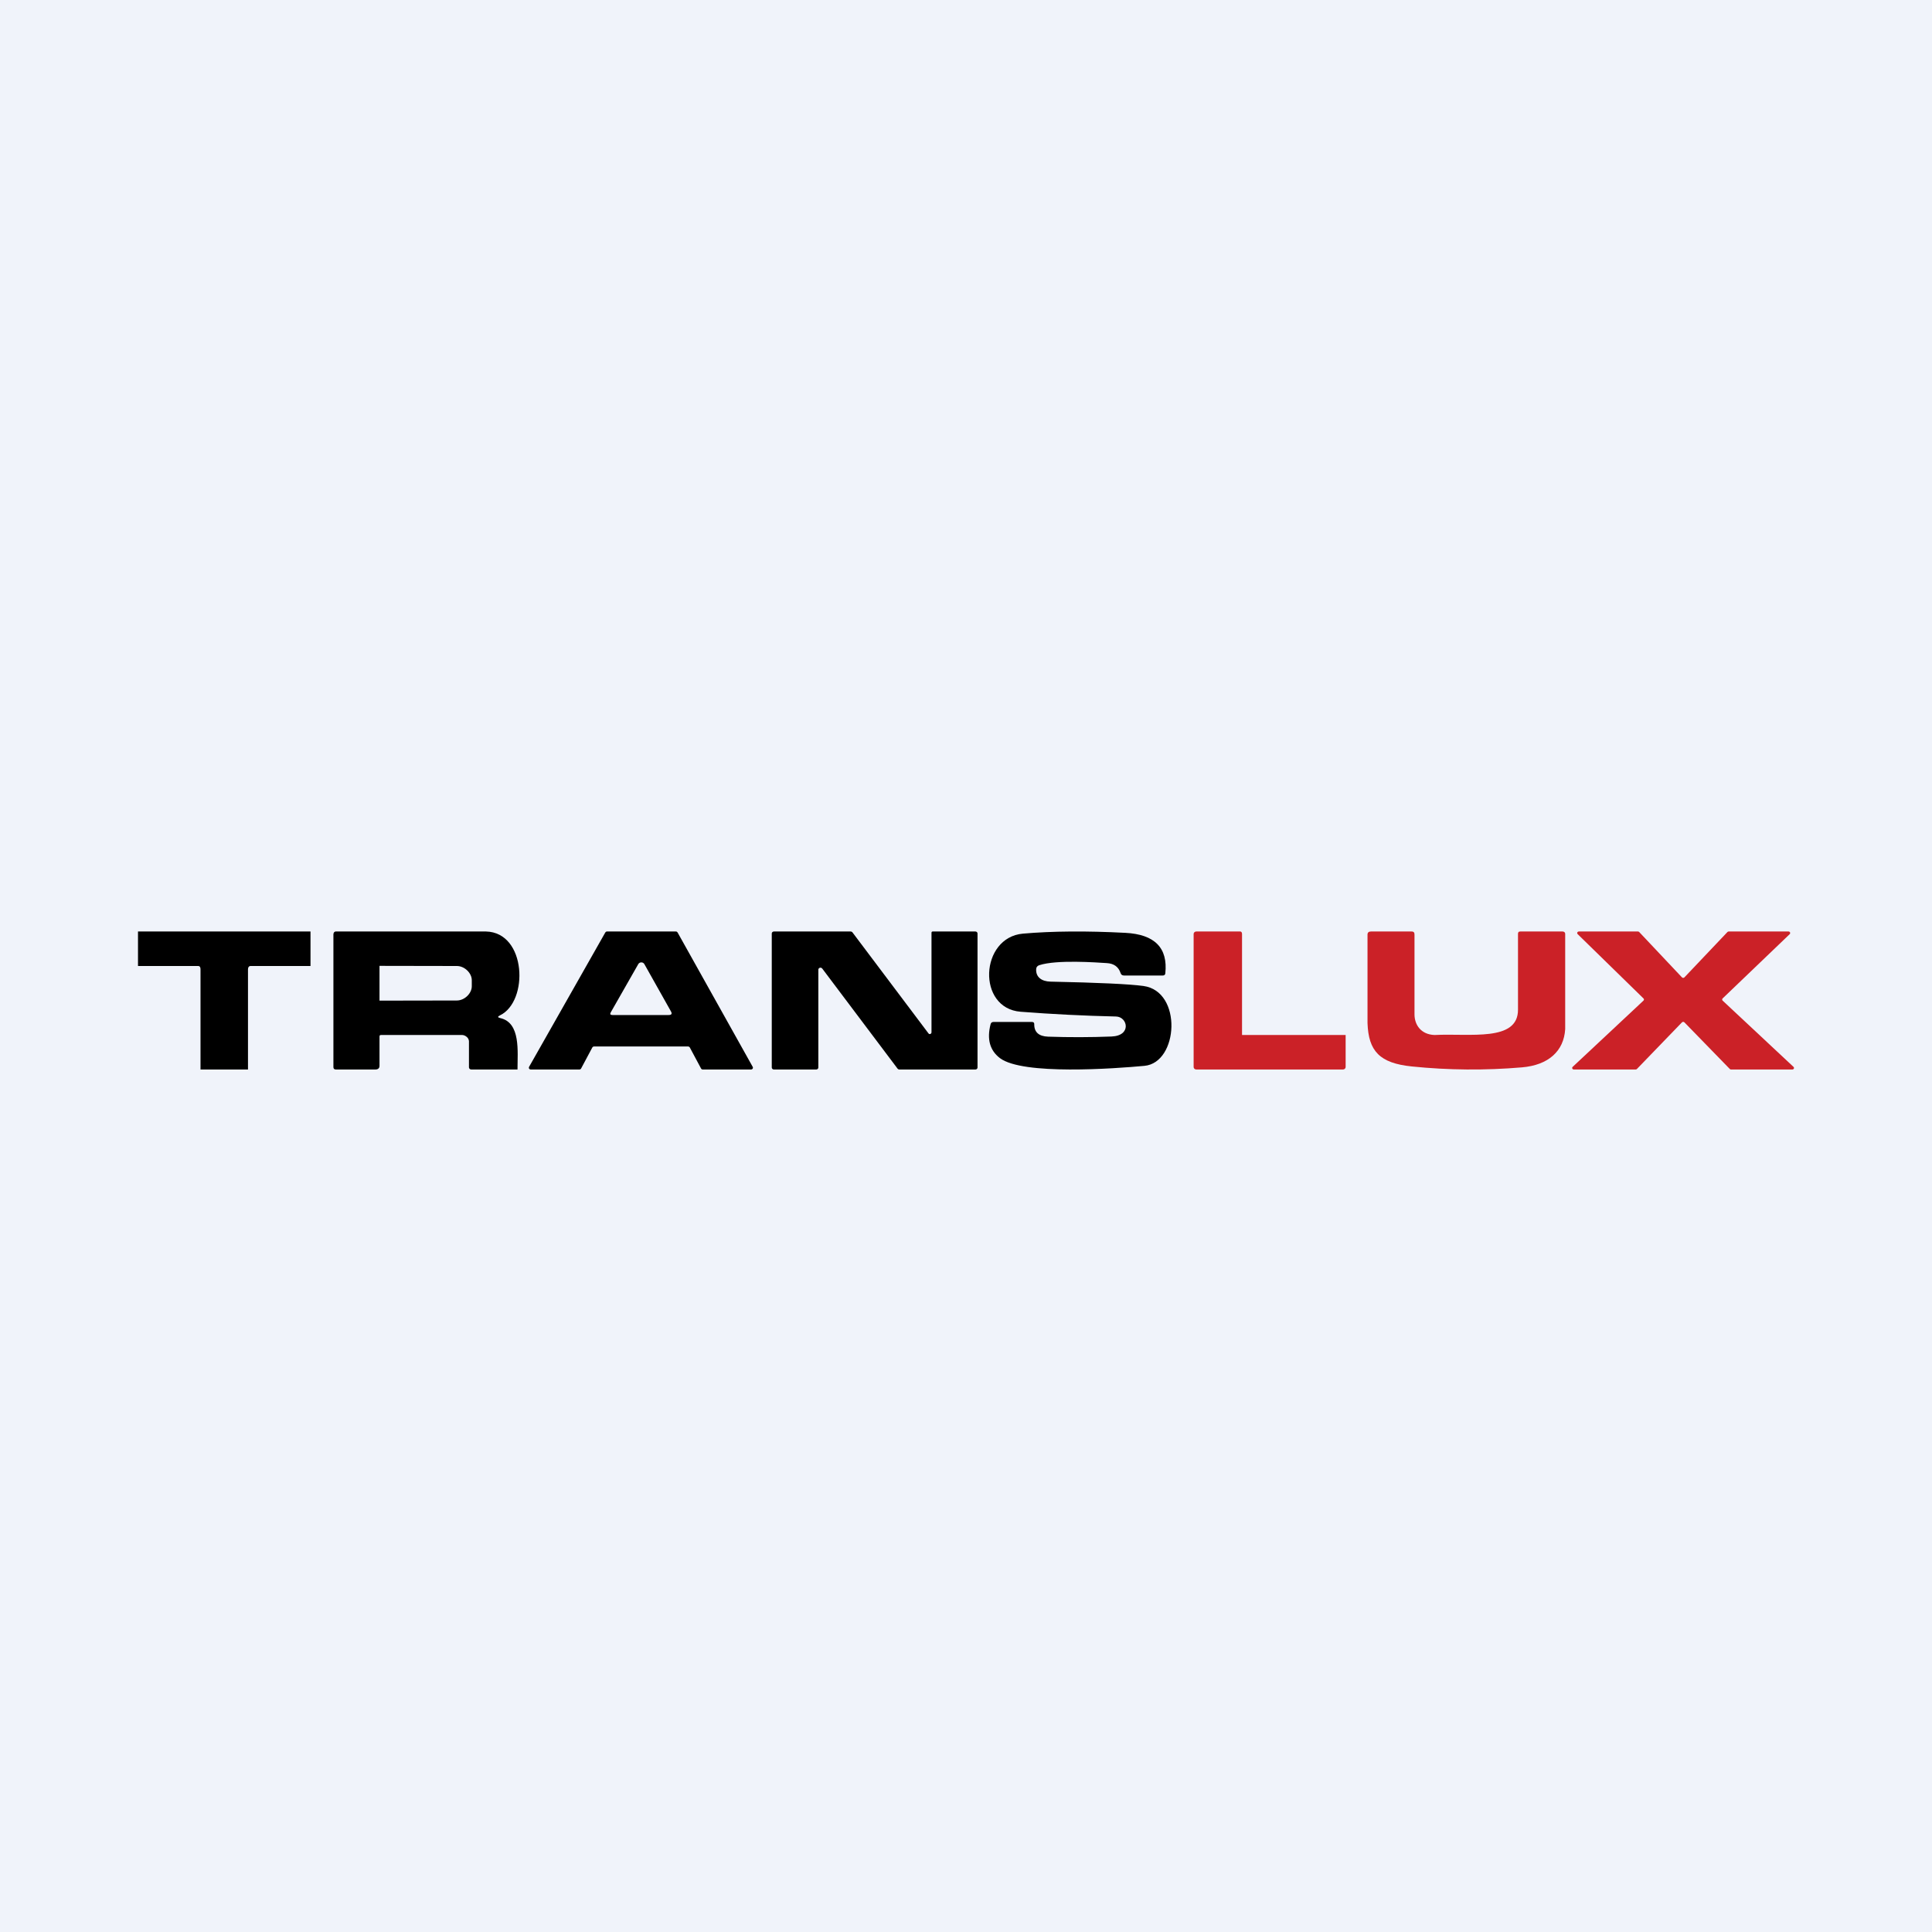
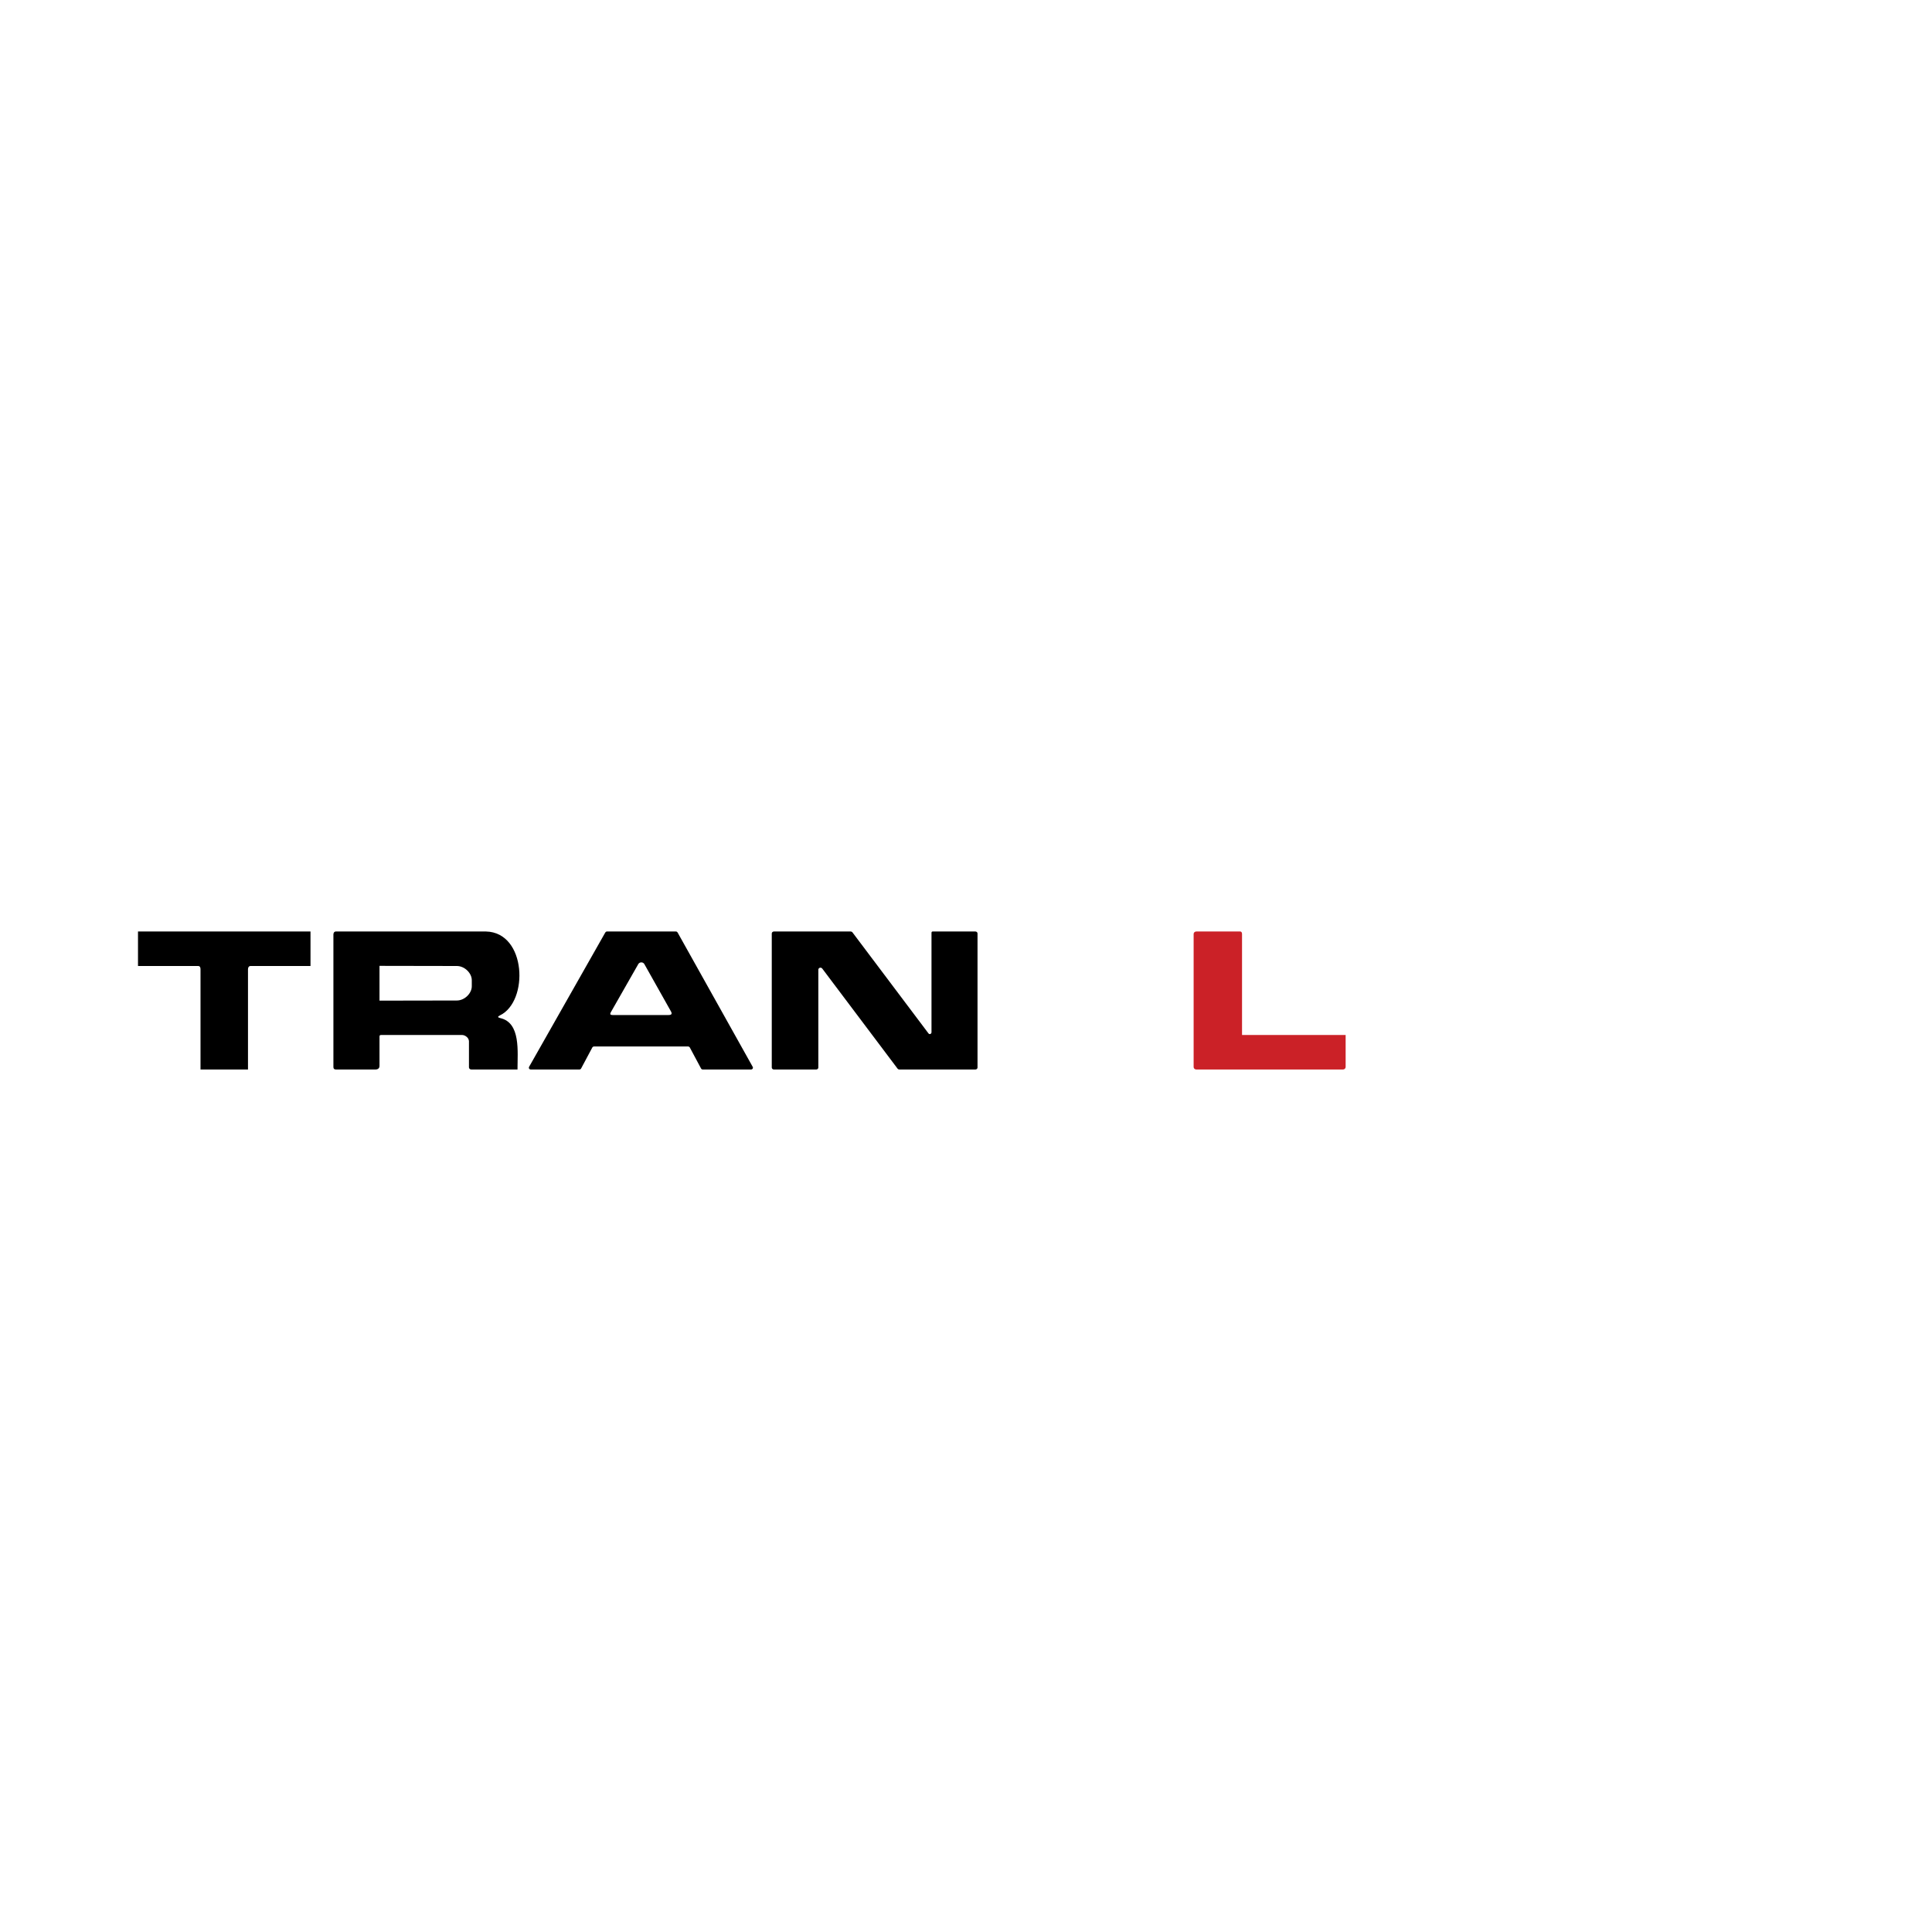
<svg xmlns="http://www.w3.org/2000/svg" width="56" height="56" viewBox="0 0 56 56" fill="none">
-   <rect width="56" height="56" fill="#F0F3FA" />
-   <path d="M30.034 28.087C30.019 28.32 30.19 28.447 30.448 28.453C31.843 28.482 32.741 28.524 33.142 28.579C34.28 28.733 34.16 30.804 33.172 30.894C32.305 30.975 29.65 31.169 28.986 30.672C28.692 30.45 28.6 30.121 28.713 29.686C28.724 29.643 28.753 29.622 28.8 29.622H29.911C29.957 29.622 29.979 29.643 29.978 29.684C29.975 29.917 30.109 30.038 30.379 30.048C30.991 30.069 31.604 30.068 32.217 30.044C32.809 30.021 32.686 29.47 32.347 29.464C31.424 29.443 30.503 29.397 29.585 29.326C28.308 29.227 28.403 27.173 29.65 27.062C30.502 26.988 31.492 26.98 32.619 27.039C33.47 27.083 33.856 27.475 33.777 28.213C33.773 28.255 33.748 28.276 33.701 28.276H32.584C32.53 28.276 32.496 28.253 32.481 28.206C32.422 28.025 32.289 27.928 32.083 27.916C31.785 27.897 30.628 27.812 30.125 27.976C30.068 27.995 30.038 28.032 30.034 28.087Z" fill="black" />
  <path d="M4 27H9V28H7.261C7.213 28 7.188 28.045 7.188 28.092V31H5.812V28.092C5.812 28.041 5.795 28.001 5.743 28H4V27Z" fill="black" />
  <path d="M14.501 29.51C15.096 29.645 15 30.477 15 31H13.661C13.643 31 13.627 30.994 13.614 30.983C13.602 30.972 13.594 30.957 13.593 30.941V30.177C13.589 30.131 13.567 30.088 13.531 30.057C13.495 30.026 13.448 30.001 13.399 30H11.073C11.019 29.999 11 30 11 30.049V30.895C11 30.965 10.954 31 10.88 31H9.739C9.689 31 9.664 30.977 9.664 30.93V27.086C9.664 27.042 9.687 27.001 9.734 27L14.087 27C15.263 27.027 15.332 29.03 14.49 29.432C14.418 29.466 14.422 29.492 14.501 29.51ZM11 29.004L13.24 29C13.468 29.001 13.675 28.791 13.675 28.589V28.412C13.676 28.21 13.471 28.001 13.243 28L11 27.996V29.004Z" fill="black" />
  <path d="M17.169 30.361L16.843 30.972C16.838 30.98 16.831 30.988 16.823 30.992C16.814 30.997 16.804 31 16.794 31H15.385C15.375 31 15.366 30.998 15.357 30.993C15.349 30.989 15.342 30.983 15.337 30.975C15.332 30.968 15.329 30.959 15.329 30.95C15.329 30.941 15.331 30.932 15.335 30.924L17.545 27.028C17.55 27.02 17.557 27.013 17.565 27.008C17.574 27.003 17.583 27 17.593 27H19.592C19.602 27 19.611 27.003 19.62 27.008C19.628 27.013 19.635 27.02 19.64 27.028L21.818 30.924C21.823 30.932 21.825 30.941 21.824 30.95C21.824 30.959 21.821 30.968 21.816 30.975C21.811 30.983 21.804 30.989 21.796 30.993C21.788 30.998 21.778 31 21.769 31H20.37C20.36 31 20.35 30.997 20.341 30.992C20.333 30.988 20.326 30.98 20.321 30.972L19.994 30.361C19.989 30.353 19.982 30.346 19.973 30.341C19.965 30.336 19.955 30.333 19.944 30.333H17.218C17.208 30.333 17.198 30.336 17.189 30.341C17.18 30.346 17.173 30.353 17.169 30.361ZM18.501 27.945L17.703 29.344C17.674 29.395 17.691 29.421 17.754 29.421H19.38C19.465 29.421 19.488 29.386 19.448 29.316L18.677 27.945C18.668 27.93 18.656 27.917 18.64 27.908C18.625 27.899 18.607 27.895 18.589 27.895C18.571 27.895 18.553 27.899 18.538 27.908C18.522 27.917 18.509 27.93 18.501 27.945Z" fill="black" />
  <path d="M23.659 31H22.432C22.415 31 22.4 30.994 22.388 30.983C22.377 30.972 22.37 30.958 22.37 30.942V27.058C22.37 27.042 22.377 27.028 22.388 27.017C22.4 27.006 22.415 27 22.432 27H24.658C24.668 27 24.677 27.002 24.686 27.006C24.695 27.011 24.702 27.017 24.708 27.024L26.912 29.953C26.941 29.994 27.002 29.969 27 29.919V27.058C26.999 27.027 27 27 27.033 27H28.273C28.289 27 28.304 27.006 28.316 27.017C28.328 27.028 28.334 27.042 28.334 27.058V30.942C28.334 30.958 28.328 30.972 28.316 30.983C28.304 30.994 28.289 31 28.273 31H26.067C26.057 31 26.048 30.998 26.039 30.994C26.03 30.989 26.023 30.983 26.017 30.976L23.833 28.074C23.826 28.064 23.815 28.056 23.802 28.052C23.79 28.047 23.776 28.047 23.764 28.051C23.751 28.054 23.74 28.062 23.732 28.072C23.725 28.082 23.72 28.094 23.72 28.106V30.942C23.72 30.958 23.714 30.972 23.702 30.983C23.691 30.994 23.675 31 23.659 31Z" fill="black" />
  <path d="M39.004 30V30.928C39.004 30.947 38.996 30.966 38.981 30.979C38.967 30.992 38.948 31 38.927 31H34.674C34.654 31 34.634 30.992 34.62 30.979C34.606 30.966 34.598 30.947 34.598 30.928V27.072C34.598 27.053 34.606 27.034 34.62 27.021C34.634 27.008 34.654 27 34.674 27H35.947C35.987 27 36.001 27.034 36.001 27.072V30H39.004Z" fill="#CB2127" />
-   <path d="M41 29.401C41 29.707 41.189 29.986 41.581 30C42.605 29.947 44.003 30.206 44 29.265V27.073C44 27.024 44.014 27 44.068 27H45.294C45.313 27 45.332 27.007 45.346 27.018C45.359 27.03 45.367 27.046 45.368 27.063V29.828C45.33 30.469 44.88 30.873 44.114 30.938C43.047 31.029 41.984 31.02 40.924 30.912C39.99 30.817 39.666 30.468 39.638 29.653L39.638 27.088C39.639 27.029 39.673 27 39.738 27H40.912C40.982 27 41 27.031 41 27.093V29.401Z" fill="#CB2127" />
-   <path d="M48.752 29.634L47.447 30.985C47.442 30.989 47.437 30.993 47.431 30.996C47.424 30.999 47.418 31 47.411 31H45.618C45.608 31 45.599 30.997 45.591 30.992C45.583 30.987 45.577 30.98 45.574 30.972C45.57 30.963 45.569 30.954 45.571 30.946C45.573 30.937 45.578 30.929 45.585 30.923L47.637 29.003C47.646 28.994 47.651 28.983 47.651 28.971C47.651 28.959 47.646 28.948 47.637 28.94L45.729 27.076C45.722 27.069 45.718 27.061 45.717 27.053C45.715 27.044 45.716 27.035 45.72 27.027C45.723 27.019 45.729 27.012 45.737 27.008C45.745 27.003 45.754 27 45.764 27H47.477C47.484 27 47.49 27.001 47.497 27.004C47.503 27.007 47.508 27.011 47.513 27.015L48.752 28.329C48.757 28.334 48.762 28.338 48.768 28.34C48.775 28.343 48.781 28.344 48.788 28.344C48.795 28.344 48.802 28.343 48.808 28.34C48.814 28.338 48.82 28.334 48.824 28.329L50.071 27.015C50.075 27.011 50.081 27.007 50.087 27.004C50.093 27.001 50.1 27 50.107 27H51.841C51.851 27 51.86 27.003 51.868 27.008C51.875 27.012 51.882 27.019 51.885 27.027C51.889 27.035 51.89 27.044 51.888 27.053C51.887 27.061 51.882 27.069 51.876 27.076L49.931 28.94C49.922 28.948 49.918 28.959 49.918 28.971C49.918 28.983 49.922 28.994 49.931 29.003L51.985 30.923C51.992 30.929 51.997 30.937 51.999 30.946C52.001 30.954 52 30.963 51.997 30.972C51.993 30.98 51.987 30.987 51.979 30.992C51.971 30.997 51.962 31 51.952 31H50.176C50.169 31 50.163 30.999 50.156 30.997C50.15 30.994 50.145 30.991 50.14 30.986L48.824 29.634C48.82 29.63 48.814 29.626 48.808 29.623C48.802 29.62 48.795 29.619 48.788 29.619C48.781 29.619 48.775 29.62 48.768 29.623C48.762 29.626 48.757 29.63 48.752 29.634Z" fill="#CB2127" />
</svg>